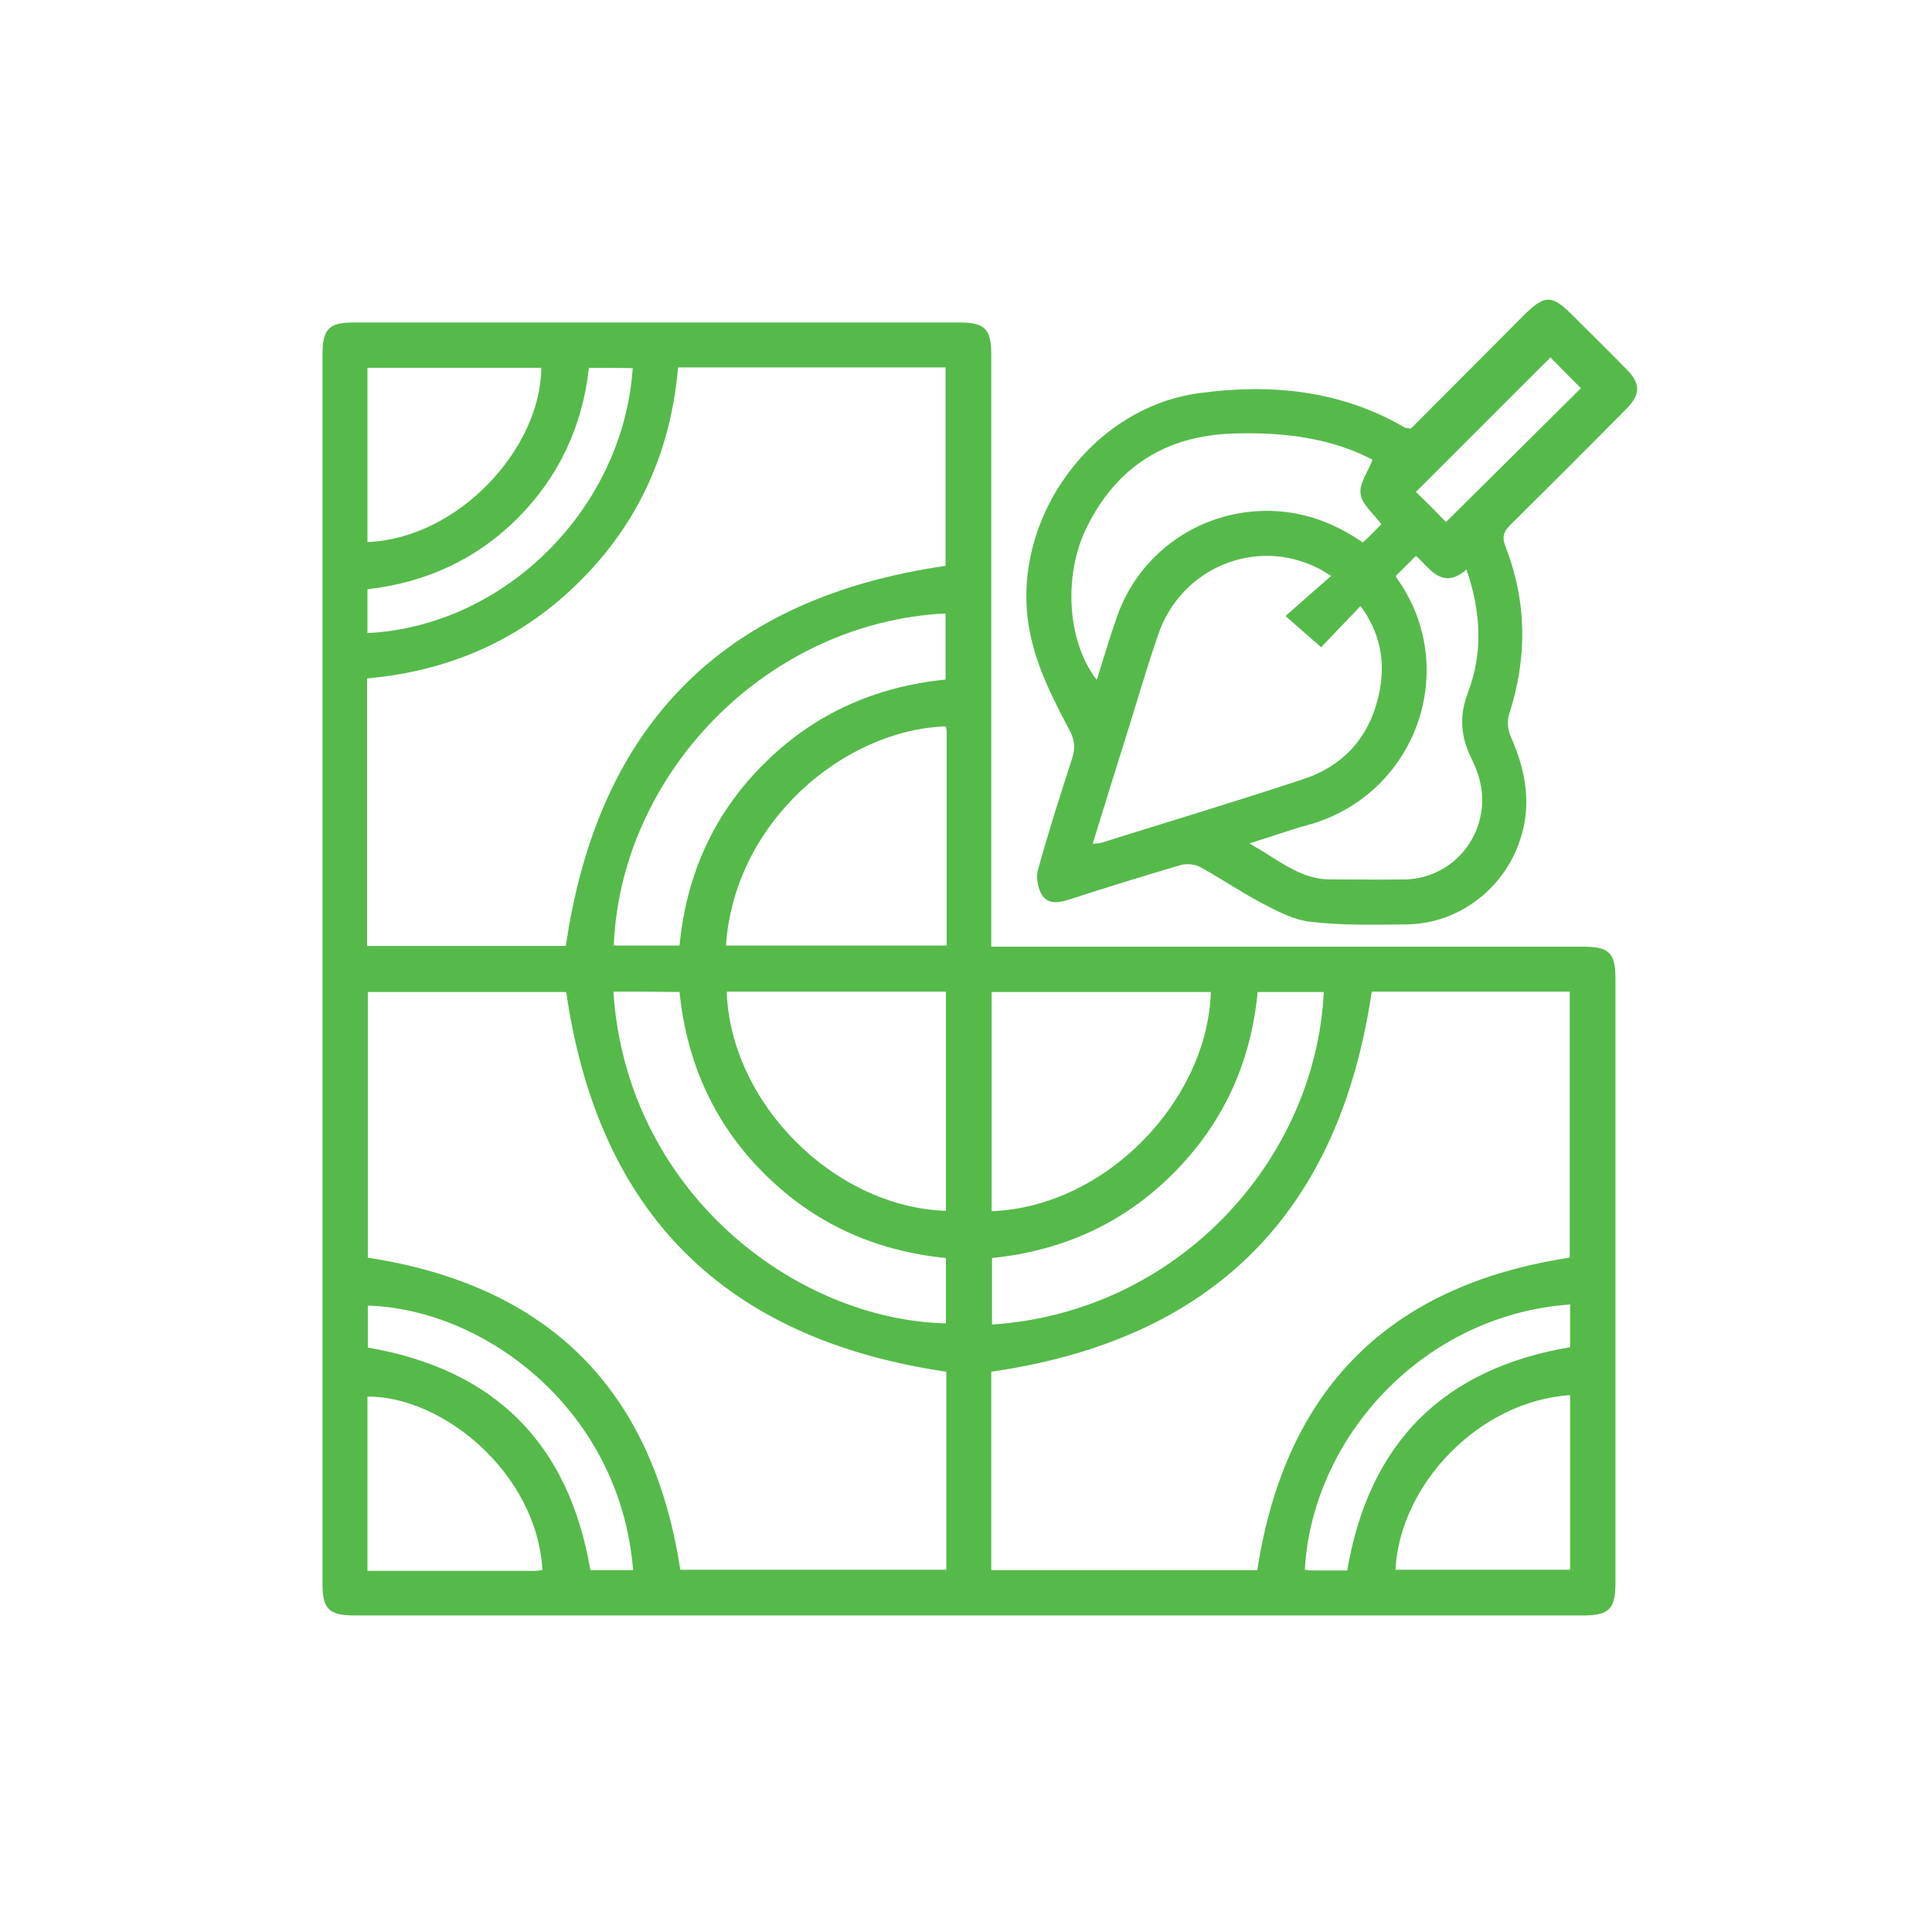
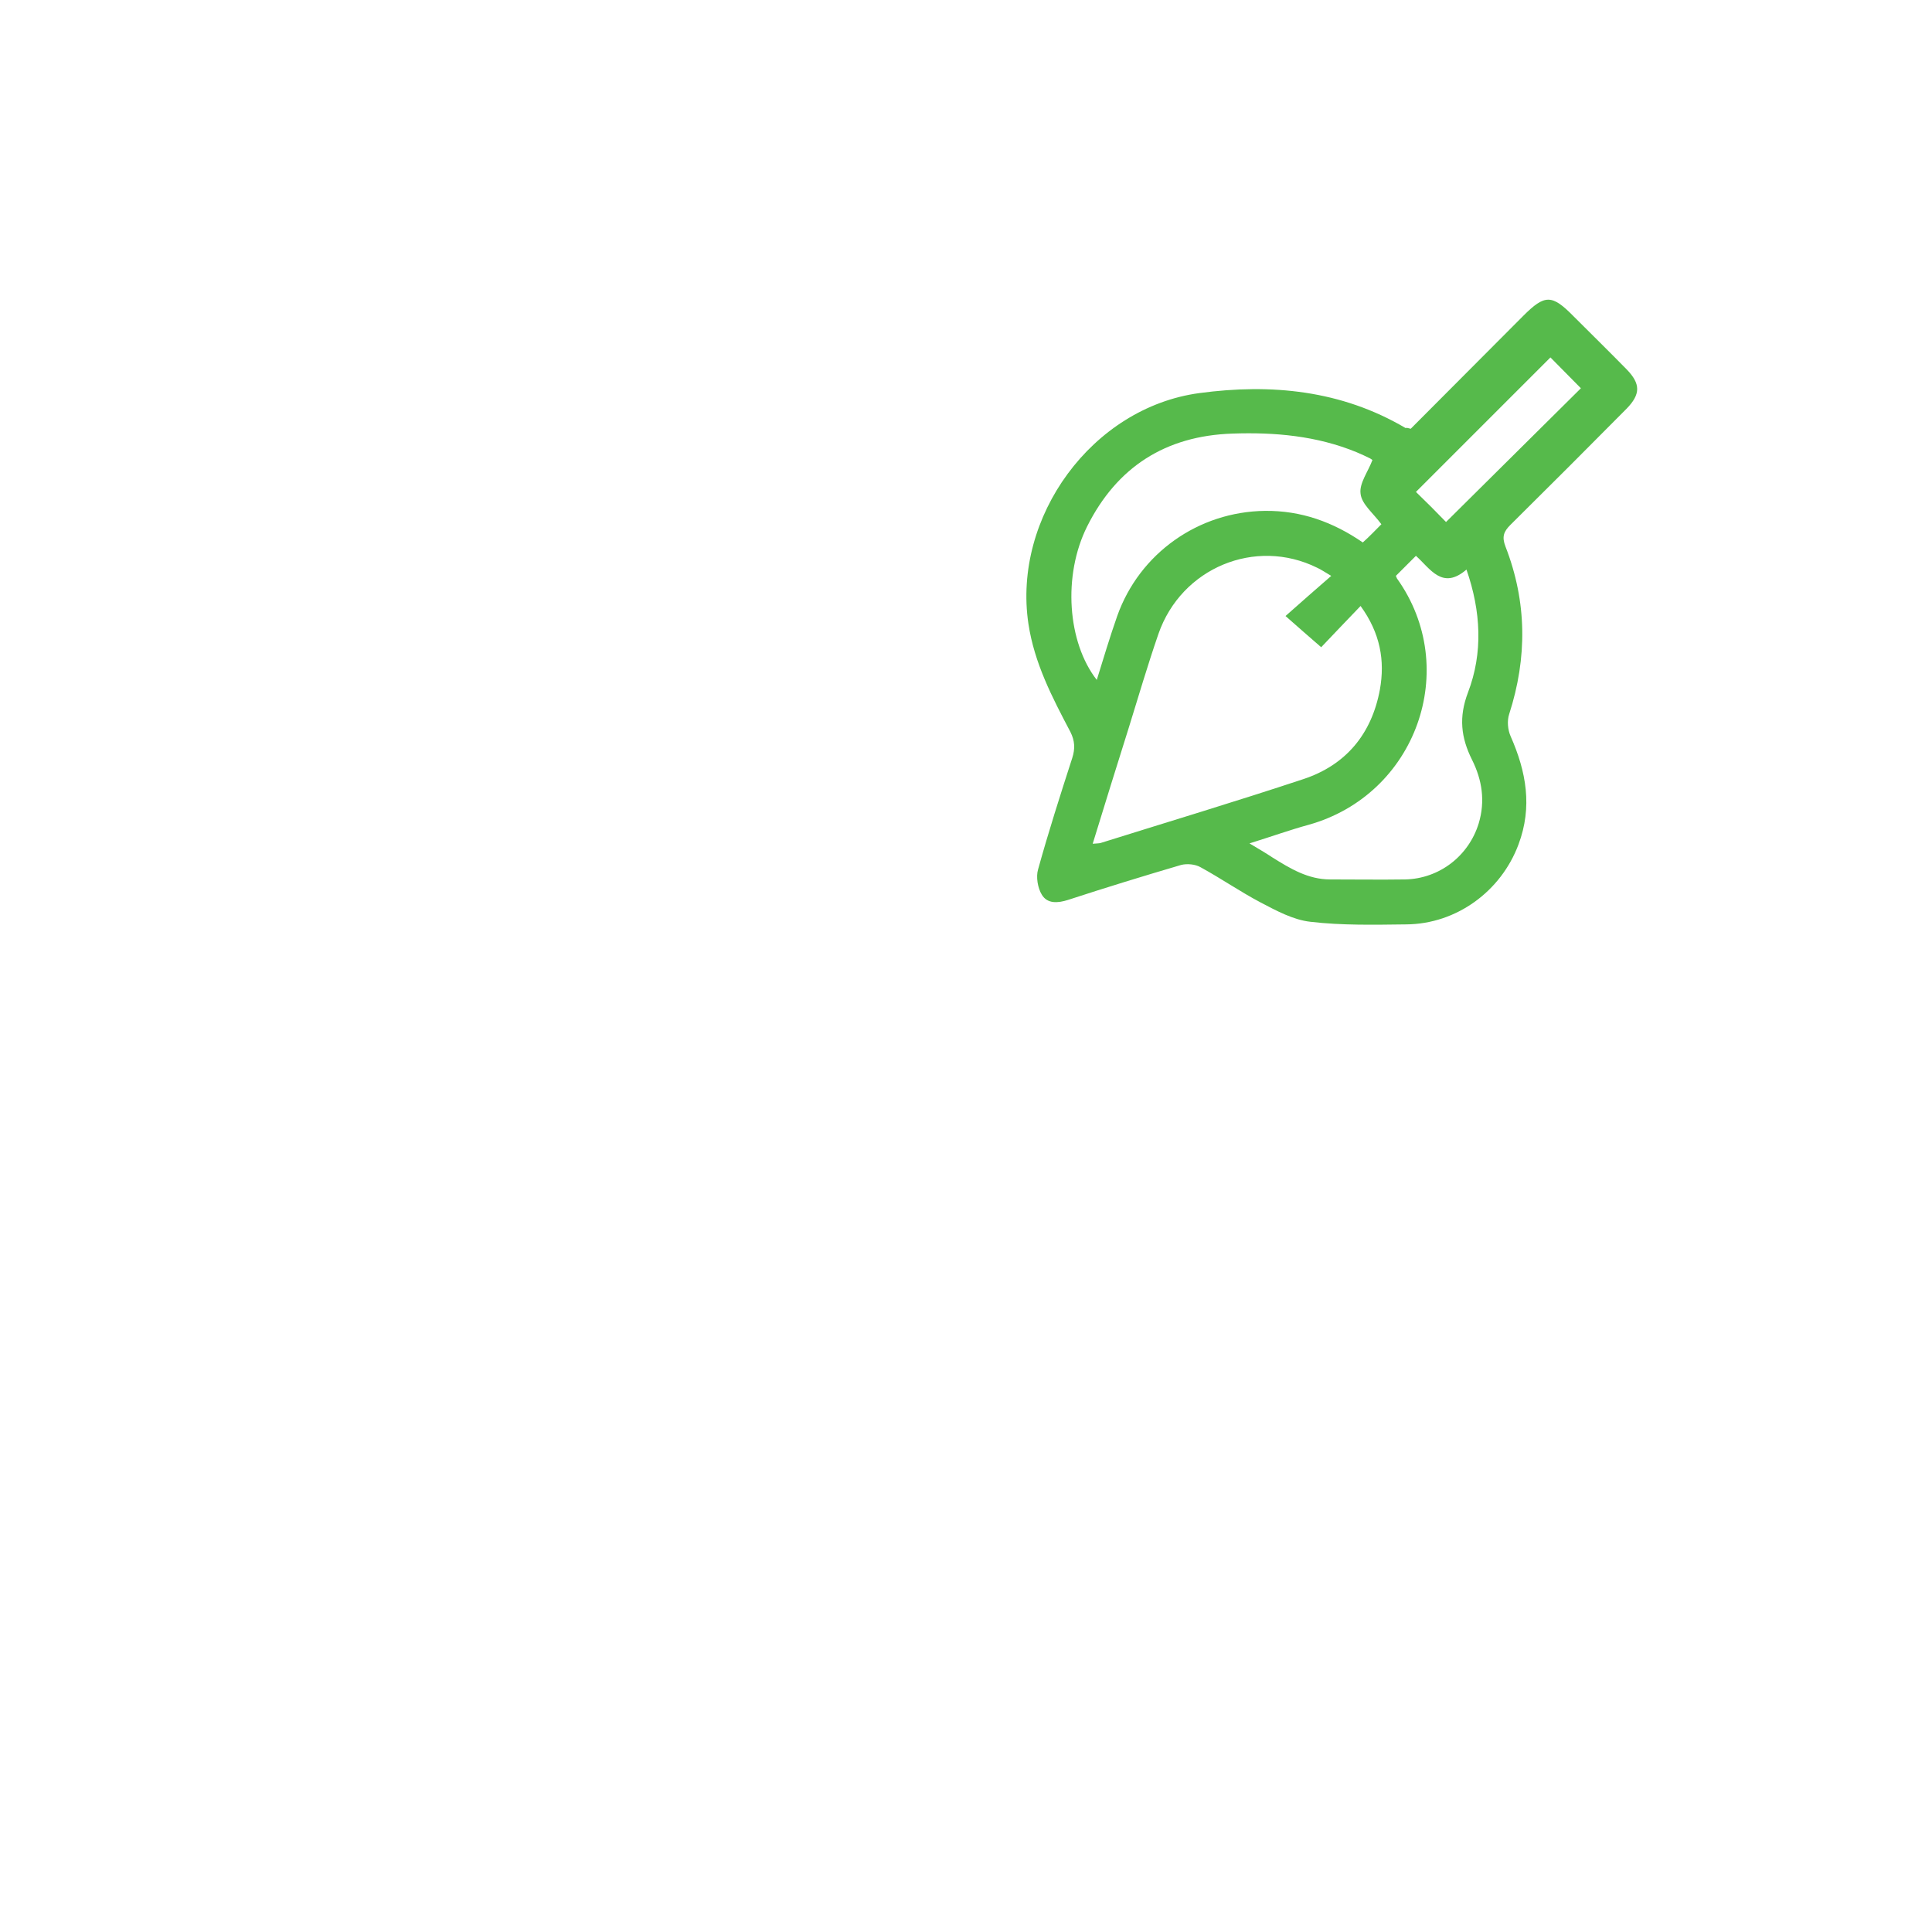
<svg xmlns="http://www.w3.org/2000/svg" version="1.1" id="Layer_1" x="0px" y="0px" viewBox="0 0 520 520" style="enable-background:new 0 0 520 520;" xml:space="preserve">
  <style type="text/css">
	.st0{fill:#55BA4A;}
	.st1{fill:#56BA4B;}
</style>
  <g>
-     <path class="st0" d="M266.8,254.8c1.9,0,3.4,0,4.9,0c51.5,0,103,0,154.5,0c6.9,0,8.6,1.7,8.6,8.6c0,54.2,0,108.5,0,162.7   c0,6.9-1.7,8.7-8.6,8.7c-110.2,0-220.5,0-330.7,0c-7,0-8.7-1.7-8.7-8.6c0-110.2,0-220.5,0-330.7c0-7,1.7-8.7,8.5-8.7   c54.4,0,108.8,0,163.1,0c6.6,0,8.4,1.8,8.4,8.5c0,51.5,0,103,0,154.5C266.8,251.2,266.8,252.7,266.8,254.8z M266.8,422.6   c24.2,0,48,0,71.6,0c7.5-48.7,35.4-76.7,84.1-84.1c0-23.7,0-47.6,0-71.6c-18.1,0-35.9,0-53.3,0c-8.8,59.7-42.8,93.7-102.4,102.3   C266.8,386.8,266.8,404.5,266.8,422.6z M254.7,369.2c-59.8-8.8-93.7-42.7-102.3-102.2c-17.5,0-35.4,0-53.4,0c0,24.1,0,47.9,0,71.5   c48.7,7.5,76.7,35.5,84.1,84c23.7,0,47.6,0,71.6,0C254.7,404.5,254.7,386.8,254.7,369.2z M98.8,254.6c18.2,0,36,0,53.5,0   c8.7-59.8,42.7-93.7,102.2-102.3c0-17.6,0-35.4,0-53.4c-24,0-47.8,0-72,0c-1.9,22.2-10.4,41.5-26.2,57.3   c-15.8,15.9-35.2,24.4-57.5,26.4C98.8,206.8,98.8,230.5,98.8,254.6z M195.4,254.5c19.9,0,39.5,0,59.4,0c0-19.4,0-38.5,0-57.6   c0-0.5-0.2-1-0.2-1.4C227.2,196.4,197.6,221.2,195.4,254.5z M195.6,266.9c1,30,28.9,58,59,59c0-19.7,0-39.3,0-59   C234.7,266.9,215.1,266.9,195.6,266.9z M266.9,326c30.9-1.2,58.1-29.9,59-59c-19.7,0-39.3,0-59,0   C266.9,286.8,266.9,306.4,266.9,326z M338.5,267c-1.8,18.9-9.2,35.3-22.7,48.8c-13.5,13.6-30.1,20.9-48.8,22.8c0,6.3,0,12.1,0,17.9   c50.1-3.3,87.1-44.3,89.3-89.5C350.5,267,344.7,267,338.5,267z M165.1,266.9c3.4,53,48,88.2,89.5,89.3c0-5.8,0-11.6,0-17.6   c-19.1-1.9-35.5-9.3-49-22.8c-13.5-13.5-20.8-30-22.7-48.8C176.8,266.9,171.1,266.9,165.1,266.9z M254.5,165.1   c-48.8,2.5-87.5,43.7-89.3,89.4c5.8,0,11.6,0,17.7,0c1.8-19,9.2-35.5,22.7-48.9c13.5-13.5,30-20.8,48.9-22.7   C254.5,176.8,254.5,171,254.5,165.1z M98.9,145.9c24.4-1,46.6-25,46.8-46.9c-15.6,0-31.1,0-46.8,0   C98.9,114.7,98.9,130.3,98.9,145.9z M98.9,422.8c15.2,0,30,0,44.9,0c0.7,0,1.5-0.1,2.2-0.2c-1.5-26.3-27.1-46.9-47.1-46.7   C98.9,391.3,98.9,406.8,98.9,422.8z M375.6,422.5c15.7,0,31.3,0,47,0c0-15.8,0-31.4,0-47C398,377.1,376.7,399.7,375.6,422.5z    M158.5,99c-1.7,15.6-8,29.2-19.1,40.4c-11.2,11.2-24.8,17.4-40.5,19.2c0,4.1,0,8,0,11.8c37.1-1.9,68.8-33.5,71.4-71.3   C166.5,99,162.7,99,158.5,99z M170.4,422.6c-3.4-42.8-39.5-70.2-71.4-71.2c0,3.8,0,7.6,0,11.3c34.3,5.9,54.1,25.9,59.9,59.9   C162.7,422.6,166.5,422.6,170.4,422.6z M422.6,351.1c-39.8,2.8-69.5,36.1-71.4,71.4c0.8,0.1,1.7,0.2,2.5,0.2c3,0,5.9,0,8.9,0   c5.9-34.4,25.8-54.3,60-60.1C422.6,358.9,422.6,355.2,422.6,351.1z" />
    <path class="st1" d="M379.7,115.4c10.1-10.1,20.2-20.3,30.3-30.4c5.8-5.8,7.7-5.8,13.5,0.1c4.8,4.8,9.6,9.5,14.3,14.3   c3.8,3.9,3.8,6.7,0,10.6c-10.4,10.5-20.8,20.9-31.3,31.3c-1.8,1.8-2.3,3.2-1.3,5.8c5.8,14.9,5.9,29.9,1,45.1   c-0.6,1.8-0.4,4.2,0.4,6c4.2,9.5,5.9,19,2.1,29.1c-4.7,12.6-16.7,21.4-30.2,21.5c-8.6,0.1-17.3,0.3-25.8-0.7   c-4.6-0.5-9.2-3-13.4-5.2c-5.5-2.9-10.7-6.5-16.2-9.5c-1.4-0.8-3.6-1-5.2-0.6c-10.2,3-20.3,6.1-30.4,9.4c-2.8,0.9-5.6,1.1-7.1-1.4   c-1.1-1.8-1.6-4.8-1-6.8c2.8-10.1,6-20.1,9.2-30c0.8-2.5,0.7-4.6-0.5-7c-4.9-9.3-9.7-18.5-11.3-29.1c-4.3-28.7,17.1-58.2,46-62.1   c19.3-2.6,38.2-0.8,55.5,9.4C378.6,115.1,379,115.2,379.7,115.4z M294.1,227.1c1.2-0.1,1.7-0.1,2.1-0.2   c18.2-5.7,36.5-11.2,54.6-17.2c11.5-3.8,18.4-12.2,20.6-24.1c1.4-7.8,0.1-15.2-5.2-22.5c-3.9,4.1-7.6,7.9-10.6,11.1   c-3.1-2.7-6-5.2-9.6-8.4c4.1-3.6,8-7.1,12.3-10.8c-1.7-1-2.7-1.7-3.8-2.2c-16.6-8.2-36.5,0-42.7,17.8c-2.9,8.4-5.4,16.9-8,25.3   C300.6,206.1,297.4,216.3,294.1,227.1z M371.8,141.1c-2.2-3-5.3-5.4-5.6-8.2c-0.4-2.8,2-5.9,3.2-9.1c0.2,0.2-0.1-0.1-0.6-0.4   c-1.2-0.6-2.5-1.2-3.7-1.7c-10.7-4.4-22-5.4-33.4-5c-18,0.6-31.1,9-39.1,25c-6.6,13.2-5.3,31.2,2.6,41.3c1.8-5.8,3.5-11.5,5.5-17.2   c6-16.9,21.9-28.1,39.8-28.3c9.7-0.1,18.3,3,26.3,8.5C368.6,144.4,370.2,142.7,371.8,141.1z M381.1,149.6c-2,2-3.7,3.7-5.4,5.4   c0.1,0.2,0.2,0.5,0.3,0.7c17.3,24.2,5.2,58.2-23.8,66.3c-5.1,1.4-10.1,3.2-15.9,5c2.5,1.5,4.4,2.6,6.2,3.8c4.8,3,9.6,5.9,15.5,5.9   c6.7,0,13.5,0.1,20.2,0c9.2-0.2,17.1-6.3,19.8-15.1c1.8-6,0.9-11.7-1.8-17.1c-3-6-3.6-11.5-1.1-18.1c4.1-10.7,3.5-21.9-0.4-33.1   C388.2,158.9,385,153.1,381.1,149.6z M389.2,140.5c12.3-12.2,24.3-24.1,36.3-36c-2.8-2.8-5.7-5.8-8.2-8.3   c-12.1,12.1-24.2,24.2-36.2,36.2C383.7,134.9,386.6,137.8,389.2,140.5z" />
  </g>
</svg>